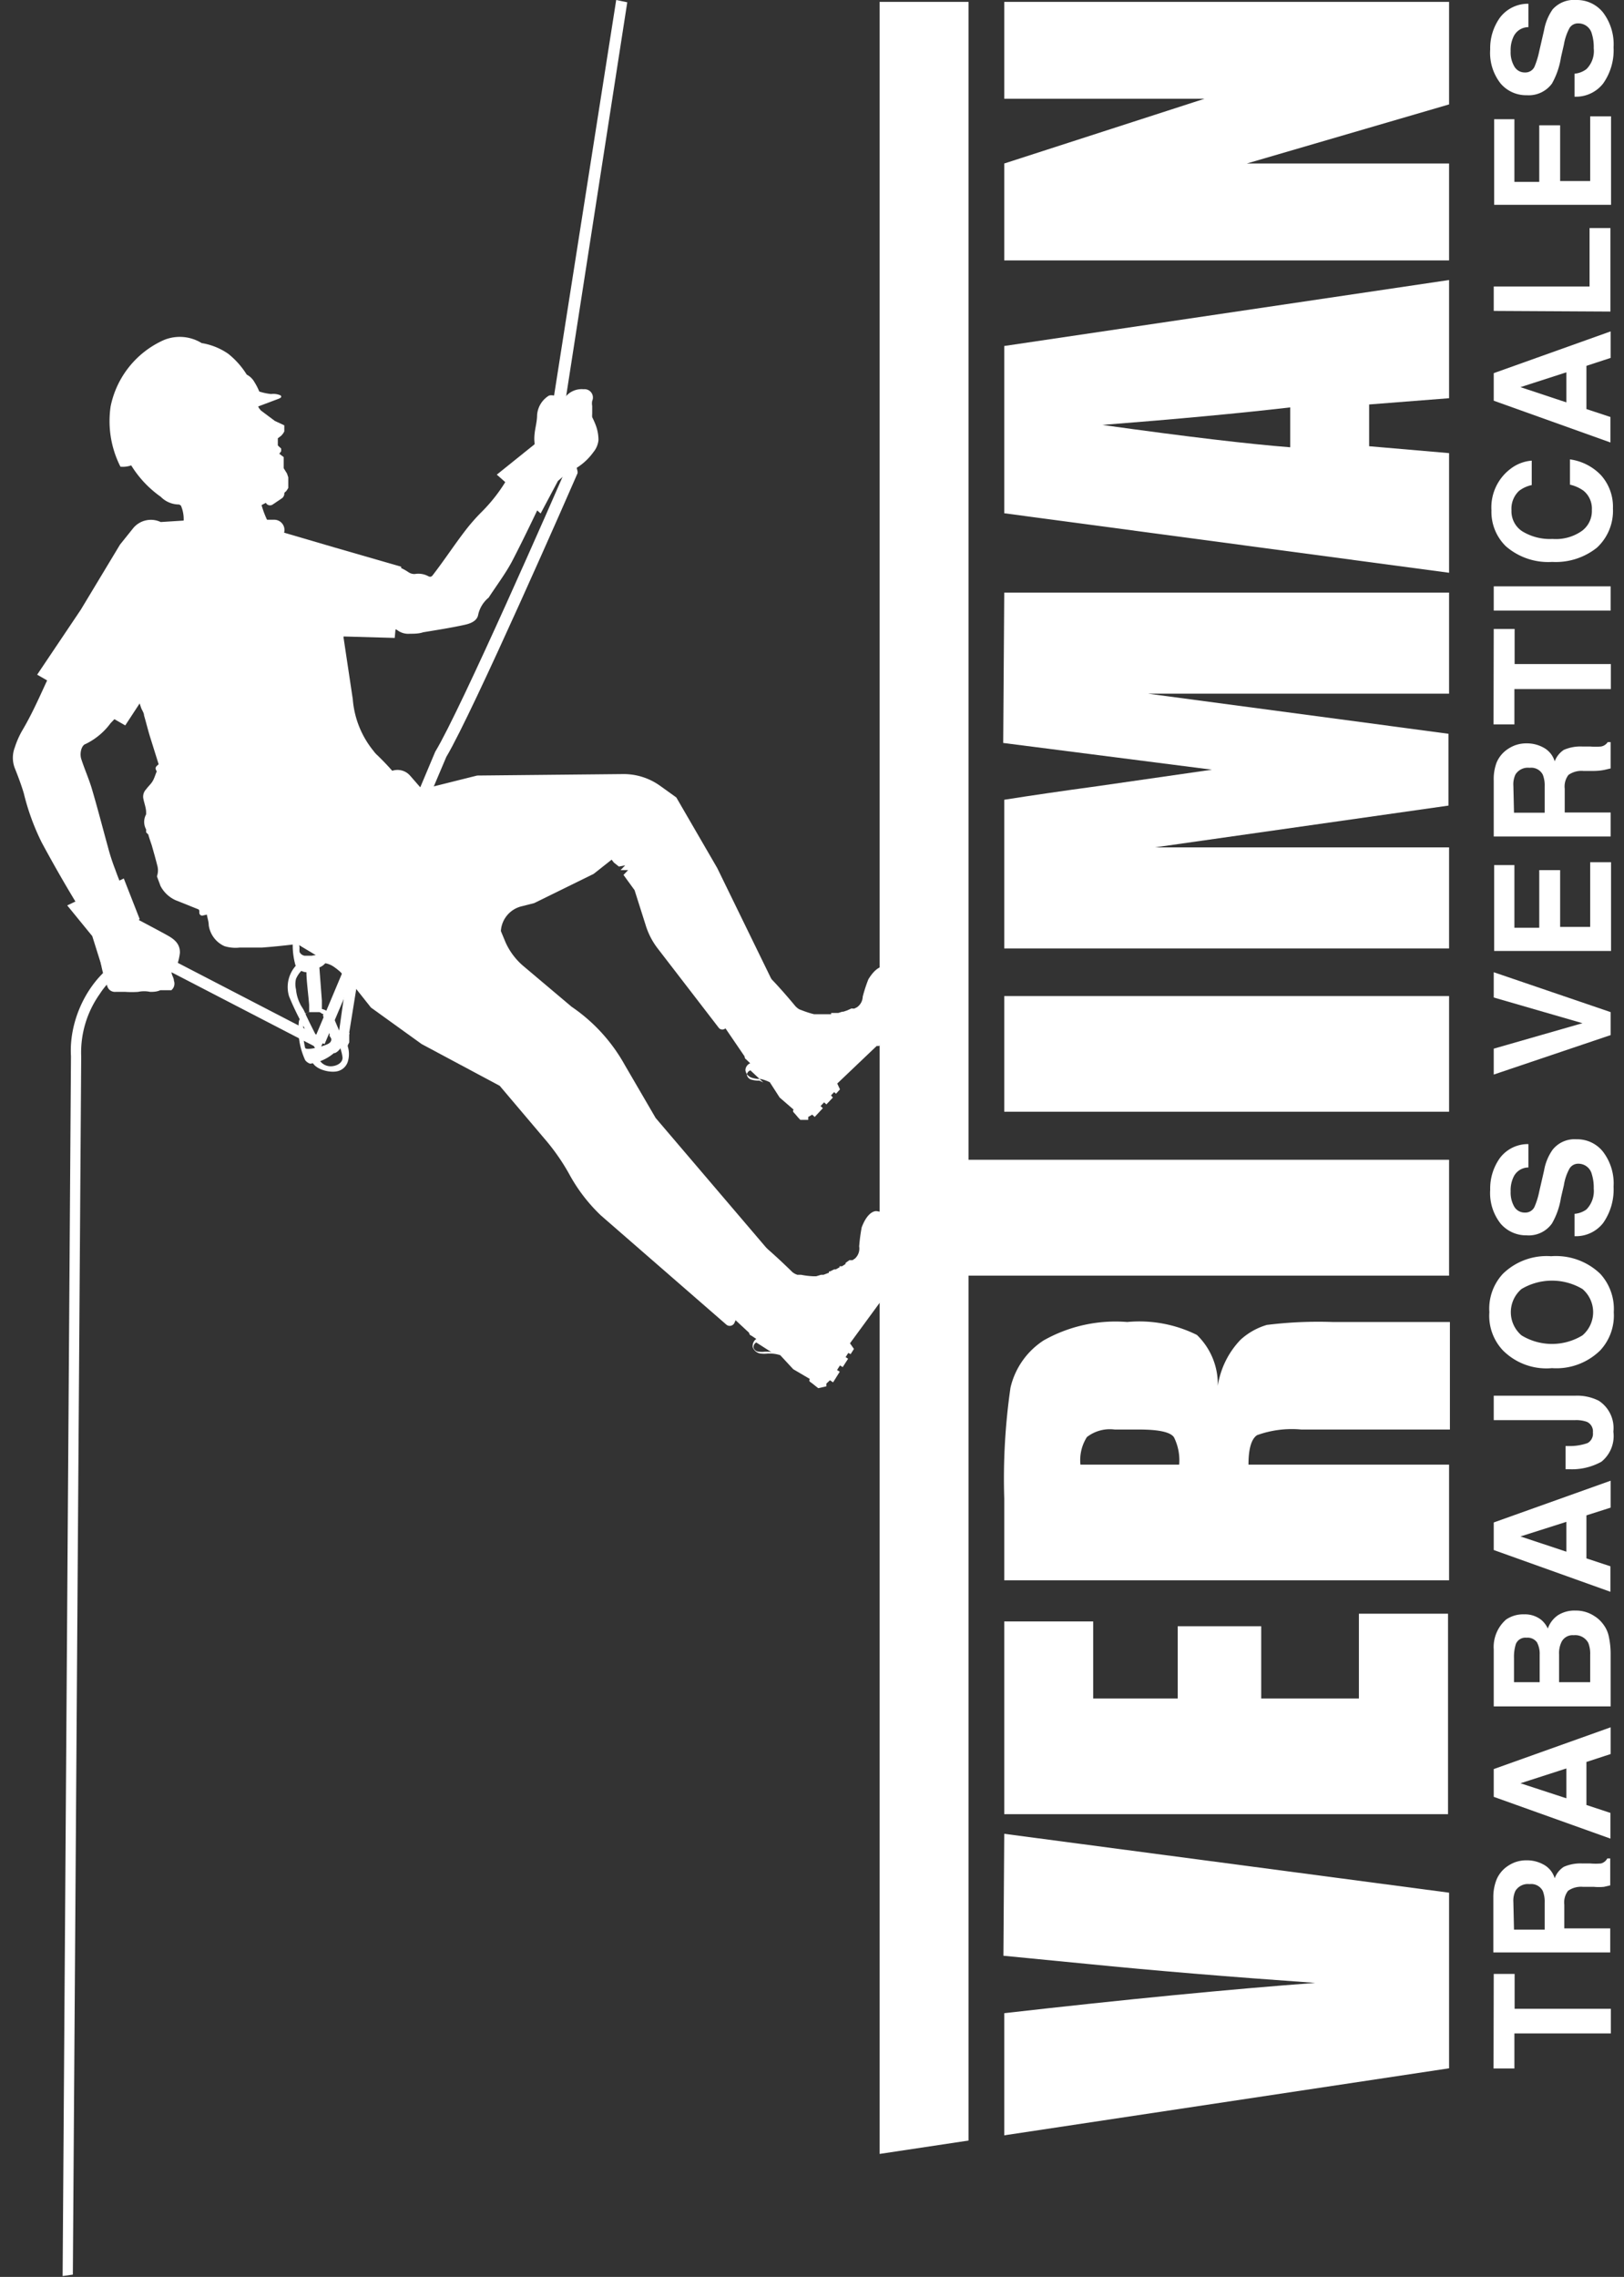
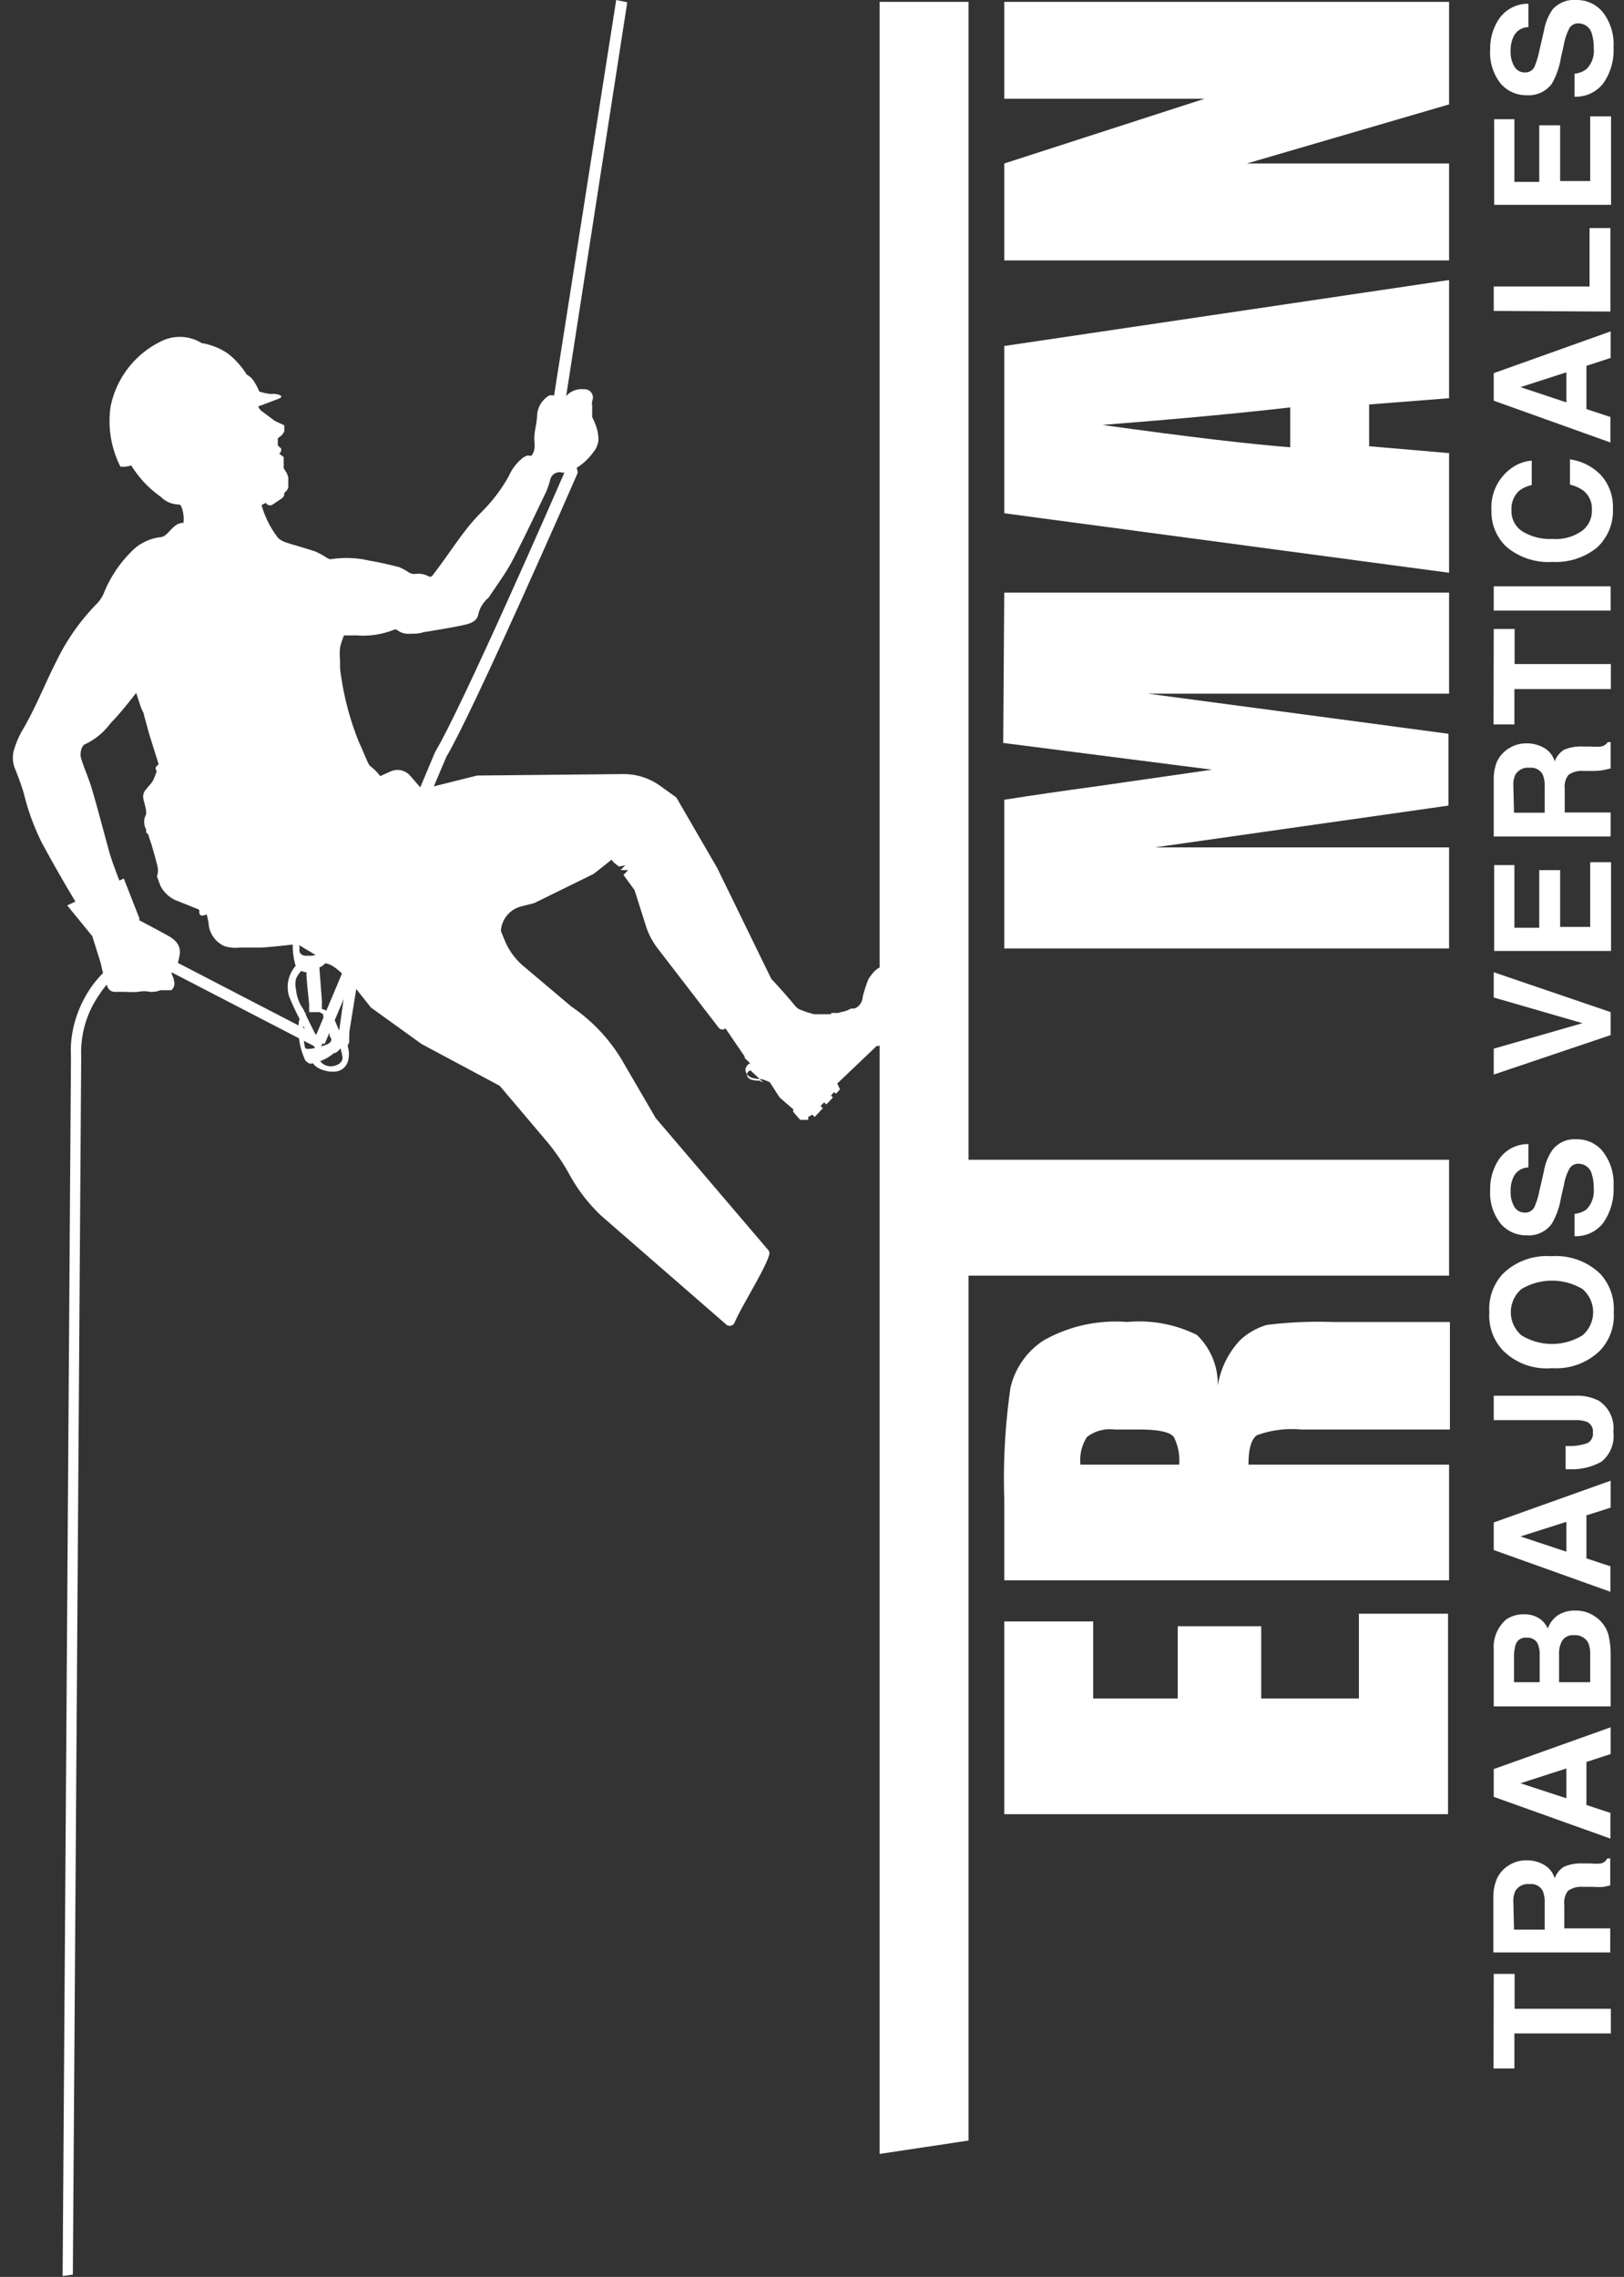
<svg xmlns="http://www.w3.org/2000/svg" id="Capa_1" data-name="Capa 1" viewBox="0 0 77.8 109.04">
  <rect x="0" y="0" width="77.8" height="109.04" fill="#333333" stroke="none" />
  <defs>
    <style>.cls-1{fill:#fff;}</style>
  </defs>
  <path class="cls-1" d="M71.56,94.53h1V96.2h4.61v1.18H72.55v1.68h-1Z" />
  <path class="cls-1" d="M71.7,90a1.46,1.46,0,0,1,.39-.53,1.72,1.72,0,0,1,.47-.28,1.59,1.59,0,0,1,.59-.1,1.63,1.63,0,0,1,.79.2,1.1,1.1,0,0,1,.54.66,1.08,1.08,0,0,1,.44-.55,2,2,0,0,1,.88-.16h.38a2.94,2.94,0,0,0,.52,0A.48.48,0,0,0,77,89h.14v1.29l-.3.07a2.63,2.63,0,0,1-.49,0h-.52a1.08,1.08,0,0,0-.71.19.91.91,0,0,0-.18.66v1.14h2.2v1.15h-5.6V90.85A2.24,2.24,0,0,1,71.7,90Zm.83,2.41H74V91.13a1.41,1.41,0,0,0-.09-.57.62.62,0,0,0-.63-.33.7.7,0,0,0-.68.32,1.1,1.1,0,0,0-.1.54Z" />
  <path class="cls-1" d="M71.56,86.05V84.72l5.6-2V84L76,84.38v2.06l1.15.38v1.23Zm3.48.07V84.69l-2.2.71Z" />
  <path class="cls-1" d="M72.15,77.56a1.45,1.45,0,0,1,.86-.25,1.26,1.26,0,0,1,.82.26,1.19,1.19,0,0,1,.32.42,1.29,1.29,0,0,1,.49-.64,1.47,1.47,0,0,1,.83-.22,1.59,1.59,0,0,1,.89.25,1.53,1.53,0,0,1,.44.4,1.45,1.45,0,0,1,.28.63,3.91,3.91,0,0,1,.08.79v2.52h-5.6V79A1.75,1.75,0,0,1,72.15,77.56Zm.38,3h1.23V79.24a1.15,1.15,0,0,0-.13-.59.55.55,0,0,0-.5-.22.49.49,0,0,0-.51.3,2,2,0,0,0-.09.66Zm2.16,0h1.49V79.25a1.41,1.41,0,0,0-.09-.57.71.71,0,0,0-.7-.37.59.59,0,0,0-.6.36,1.22,1.22,0,0,0-.1.56Z" />
  <path class="cls-1" d="M71.56,74.23V72.91l5.6-2V72.2L76,72.57v2.06l1.15.38v1.22Zm3.48.08V72.88l-2.2.7Z" />
  <path class="cls-1" d="M75,69.25h.13a2.58,2.58,0,0,0,.92-.14.51.51,0,0,0,.26-.51.5.5,0,0,0-.29-.51,1.55,1.55,0,0,0-.58-.08H71.56V66.84h3.89a2.3,2.3,0,0,1,1.14.24,1.56,1.56,0,0,1,.7,1.48A1.58,1.58,0,0,1,76.72,70a2.91,2.91,0,0,1-1.56.36H75Z" />
  <path class="cls-1" d="M76.66,61a2.49,2.49,0,0,1,.65,1.84,2.45,2.45,0,0,1-.65,1.83,3,3,0,0,1-2.31.85A2.94,2.94,0,0,1,72,64.67a2.41,2.41,0,0,1-.65-1.83A2.45,2.45,0,0,1,72,61a3,3,0,0,1,2.31-.84A3.06,3.06,0,0,1,76.66,61Zm-.85.73a2.86,2.86,0,0,0-2.92,0,1.46,1.46,0,0,0,0,2.22,2.8,2.8,0,0,0,2.92,0,1.46,1.46,0,0,0,0-2.22Z" />
  <path class="cls-1" d="M75.43,58.13a1.12,1.12,0,0,0,.57-.21,1.26,1.26,0,0,0,.35-1,2.11,2.11,0,0,0-.09-.68.66.66,0,0,0-.65-.51.48.48,0,0,0-.43.25,2.41,2.41,0,0,0-.26.78l-.14.6a3.56,3.56,0,0,1-.43,1.23,1.36,1.36,0,0,1-1.21.57,1.61,1.61,0,0,1-1.25-.56,2.36,2.36,0,0,1-.5-1.62,2.51,2.51,0,0,1,.47-1.53,1.68,1.68,0,0,1,1.36-.66v1.12a.79.79,0,0,0-.71.45,1.48,1.48,0,0,0-.14.7,1.35,1.35,0,0,0,.18.74.58.58,0,0,0,.51.27.48.48,0,0,0,.45-.27,3.64,3.64,0,0,0,.23-.74l.23-1a2.45,2.45,0,0,1,.41-1,1.34,1.34,0,0,1,1.14-.5,1.57,1.57,0,0,1,1.27.59,2.5,2.5,0,0,1,.51,1.68,2.79,2.79,0,0,1-.5,1.74,1.65,1.65,0,0,1-1.37.63Z" />
-   <path class="cls-1" d="M71.56,47.77V46.56l5.6,1.91v1.1l-5.6,1.89V50.22L75.81,49Z" />
+   <path class="cls-1" d="M71.56,47.77V46.56l5.6,1.91v1.1l-5.6,1.89V50.22L75.81,49" />
  <path class="cls-1" d="M72.55,41.43v3h1.19V41.67h1v2.72h1.44v-3.1h1v4.25h-5.6V41.43Z" />
  <path class="cls-1" d="M71.7,36.51a1.46,1.46,0,0,1,.39-.53,1.72,1.72,0,0,1,.47-.28,1.59,1.59,0,0,1,.59-.1,1.63,1.63,0,0,1,.79.2,1.1,1.1,0,0,1,.54.66,1.13,1.13,0,0,1,.44-.55,2,2,0,0,1,.88-.16h.38a2.94,2.94,0,0,0,.52,0,.48.48,0,0,0,.32-.21h.14V36.8l-.3.07a2.63,2.63,0,0,1-.49.05h-.52a1.08,1.08,0,0,0-.71.19.91.91,0,0,0-.18.66v1.14h2.2v1.15h-5.6V37.39A2.24,2.24,0,0,1,71.7,36.51Zm.83,2.41H74V37.67a1.41,1.41,0,0,0-.09-.57.62.62,0,0,0-.63-.33.7.7,0,0,0-.68.32,1.1,1.1,0,0,0-.1.54Z" />
  <path class="cls-1" d="M71.56,30.12h1V31.8h4.61V33H72.55v1.69h-1Z" />
  <path class="cls-1" d="M77.16,28.08v1.16h-5.6V28.08Z" />
  <path class="cls-1" d="M72.14,26.16a2.3,2.3,0,0,1-.69-1.72,2.31,2.31,0,0,1,.93-2,1.9,1.9,0,0,1,1-.38v1.17a1.51,1.51,0,0,0-.61.28,1.17,1.17,0,0,0-.36.93,1.14,1.14,0,0,0,.51,1,2.54,2.54,0,0,0,1.46.37,2.16,2.16,0,0,0,1.41-.39,1.18,1.18,0,0,0,.47-1,1.1,1.1,0,0,0-.4-.92,1.8,1.8,0,0,0-.65-.29V22a2.52,2.52,0,0,1,1.49.76,2.26,2.26,0,0,1,.57,1.59,2.4,2.4,0,0,1-.77,1.88,3.16,3.16,0,0,1-2.14.68A3.09,3.09,0,0,1,72.14,26.16Z" />
  <path class="cls-1" d="M71.56,19.19V17.87l5.6-2v1.27L76,17.52v2.07l1.15.38v1.22Zm3.48.08V17.83l-2.2.71Z" />
  <path class="cls-1" d="M71.56,14.89V13.72h4.59v-2.8h1v4Z" />
  <path class="cls-1" d="M72.55,5.71v3h1.19V6h1V8.67h1.44V5.57h1V9.81h-5.6V5.71Z" />
  <path class="cls-1" d="M75.43,3.53A1.12,1.12,0,0,0,76,3.31a1.22,1.22,0,0,0,.35-1,2.14,2.14,0,0,0-.09-.69.66.66,0,0,0-.65-.5.47.47,0,0,0-.43.24,2.6,2.6,0,0,0-.26.78l-.14.61A3.74,3.74,0,0,1,74.35,4a1.38,1.38,0,0,1-1.21.56A1.6,1.6,0,0,1,71.89,4a2.37,2.37,0,0,1-.5-1.63A2.51,2.51,0,0,1,71.86.84,1.68,1.68,0,0,1,73.22.18V1.3a.79.79,0,0,0-.71.45,1.48,1.48,0,0,0-.14.7,1.33,1.33,0,0,0,.18.74.57.57,0,0,0,.51.28.48.48,0,0,0,.45-.27,4.06,4.06,0,0,0,.23-.75l.23-1a2.52,2.52,0,0,1,.41-1A1.37,1.37,0,0,1,75.52,0a1.6,1.6,0,0,1,1.27.59,2.52,2.52,0,0,1,.51,1.68A2.75,2.75,0,0,1,76.8,4a1.65,1.65,0,0,1-1.37.63Z" />
-   <path class="cls-1" d="M48.11,87.82l21.31,2.82v8.41l-21.31,3.21V96.41q8.8-1,14.9-1.45c-4.11-.29-7.75-.59-10.94-.91l-4-.39Z" />
  <path class="cls-1" d="M48.11,86.88V77.65h4.26v3.69h4.05V77.88h4v3.46h4.68V77.28h4.27v9.6Z" />
  <path class="cls-1" d="M48.11,75.68V71.76a30.32,30.32,0,0,1,.3-5.31A3.69,3.69,0,0,1,50,64.19a7,7,0,0,1,4-.88,6.2,6.2,0,0,1,3.34.62,3.28,3.28,0,0,1,1,2.44,4.08,4.08,0,0,1,1.09-2.21,3.2,3.2,0,0,1,1.26-.71,20,20,0,0,1,3.15-.14h5.62v5.15H62.34a4.88,4.88,0,0,0-2.12.27c-.27.18-.41.65-.41,1.41h9.61v5.54Zm3.65-5.54h4.73a2.47,2.47,0,0,0-.25-1.31c-.17-.25-.73-.37-1.67-.37H53.4a1.79,1.79,0,0,0-1.33.36A2.06,2.06,0,0,0,51.76,70.14Z" />
  <polygon class="cls-1" points="46.4 55.54 46.4 0.09 42.14 0.09 42.14 87.82 42.14 95.56 42.14 103.15 46.4 102.51 46.4 90.04 46.4 87.82 46.4 61.09 69.42 61.09 69.42 55.54 46.4 55.54" />
-   <path class="cls-1" d="M48.11,47.7H69.42v5.54H48.11Z" />
  <path class="cls-1" d="M48.11,28.38H69.42v4.84H55l14.39,1.92v3.44l-14.06,2H69.42v4.84H48.11V38.3Q50,38,52.64,37.64l5.42-.78-10-1.28Z" />
  <path class="cls-1" d="M48.11,16.57l21.31-3.16v5.66l-3.83.3v2l3.83.33v5.73L48.11,24.58Zm13.7,2.94q-3.62.42-9,.84c4.08.57,7.06.92,9,1.07Z" />
  <path class="cls-1" d="M48.11.09H69.42V5L59.73,7.83h9.69v4.64H48.11V7.83l9.59-3.1H48.11Z" />
-   <path class="cls-1" d="M43,59.43l.14,0v-.54l-.18,0,0-.33.13-.05L43,58l-.2,0-.32,0a.41.41,0,0,1,0,.09L42,58s-.4-.07-.72.78a8.21,8.21,0,0,0-.12.91.65.65,0,0,1-.2.58h0l-.12.08h-.1s-.05,0-.05,0,0,0,0,0l-.18.13,0,0a.07.07,0,0,0,0,.05h0l-.17.11s0,0-.06,0,0,0-.06,0a0,0,0,0,0,0,.05h0l-.18.1h0l-.08,0-.2.1s0,0,0,0,0,0-.05,0h0s0,0,0,.06l-.26.1-.12,0-.23.07h0l-.13,0a3.81,3.81,0,0,1-.59-.07h0l-.18,0,0,0h0a.77.77,0,0,1-.24-.13s-2.13-2.11-2.39-1.87c-.92.84-1.28,1.58-2.13,2.5l2.45,2.28s0,.1.1.13l.24.16a.42.42,0,0,0-.17.39.46.46,0,0,0,.38.31,1.37,1.37,0,0,0,.35,0h.1a1.62,1.62,0,0,1,.49.08h0l.62.67h0l.8.47h0a.09.09,0,0,0,0,.13l0,0,.11.08.15.12.14.11.39-.09,0-.13.17-.16.15.1.32-.51-.13-.08.14-.22.13.08.26-.4-.12-.08.13-.2.11.06.16-.25-.19-.27,1.62-2.21h.12l.15-.35-.15-.07.21-.4h.16l.15-.46-.11-.16.11-.35.12,0,.1-.49-.16,0Zm-6.24,5.3h-.11a1,1,0,0,1-.3,0,.27.27,0,0,1-.25-.19.25.25,0,0,1,.13-.25h0l.75.48C37,64.77,36.88,64.73,36.8,64.73Z" />
  <path class="cls-1" d="M43.12,47.86l.13,0,.09-.5-.16-.06.07-.3.13,0v-.49l-.19-.06-.29-.09v.09l-.49-.16s-.36-.13-.81.61a7.06,7.06,0,0,0-.27.83.64.64,0,0,1-.28.51h0l-.12.06-.1,0a.05.05,0,0,0-.05,0s0,0,0,0l-.2.09,0,0s0,0,0,0v0h0l-.18.06s0,0-.05,0a0,0,0,0,0,0,0,0,0,0,0,0,0,0h0l-.19.06h0l-.07,0-.21,0s0,0,0,0h-.06a.13.13,0,0,0,0,.06l-.26,0-.12,0-.23,0h0s0,0,0,0H39a4.26,4.26,0,0,1-.54-.17h0l-.16-.06s0,0,0,0h0a.78.78,0,0,1-.2-.16s-1.82-2.22-2.1-2a27.37,27.37,0,0,0-2.13,1.77l1.8,2.64s0,.1.07.14l.2.19a.37.37,0,0,0-.23.33.44.44,0,0,0,.3.36,1.28,1.28,0,0,0,.32.06h.1a1.86,1.86,0,0,1,.45.16h0l.47.73h0l.67.58h0a.09.09,0,0,0,0,.13l0,0,.09.1.11.13.12.13h.38v-.14l.19-.11.12.11.39-.42-.11-.1.17-.18.11.1.31-.33-.09-.1.15-.16.09.08.19-.21-.13-.28,1.89-1.8.12,0,.2-.3L42.13,50l.27-.34.14,0,.22-.41-.07-.16.17-.31.1,0,.18-.44L43,48.33Zm-6.75,3.89h-.1a1.35,1.35,0,0,1-.29-.05.31.31,0,0,1-.2-.22.24.24,0,0,1,.17-.22h0l.62.58A2.09,2.09,0,0,0,36.37,51.75Z" />
  <path class="cls-1" d="M12.77,24.13l-.63-.92c-.05-.09-.41-1-.3-1.05l.64-.44,1.12,1.81a.28.28,0,0,1-.12.35l-.4.27A.23.23,0,0,1,12.77,24.13Z" />
  <path class="cls-1" d="M6.38,22.25l5.47-2.59,1.49-.56c.17-.07.14-.1.11-.16a.83.83,0,0,0-.46-.07,2.78,2.78,0,0,1-.57-.12,2.81,2.81,0,0,0-.23-.45.9.9,0,0,0-.37-.36,3.91,3.91,0,0,0-.89-1,3.12,3.12,0,0,0-1.27-.51,2,2,0,0,0-1.8-.15A4.45,4.45,0,0,0,5.3,19.46a4.82,4.82,0,0,0,.47,2.89A1.22,1.22,0,0,0,6.38,22.25Z" />
  <path class="cls-1" d="M17.15,47a.33.33,0,0,0-.09-.25s0,0,0,0a1.88,1.88,0,0,0-2-1,.85.85,0,0,0-.21.06h0a1.53,1.53,0,0,0-1,1.91,13.38,13.38,0,0,0,.68,1.41q.28.56.57,1.08h0a0,0,0,0,1,0,0,.28.28,0,0,0-.06.09c-.5.78.64,1.12,1.13,1a.68.68,0,0,0,.49-.45,1.25,1.25,0,0,0,0-.74h0l0-.05.07-.14,0-.38a.08.08,0,0,0,0-.09l.35-2.17h0v0A.59.59,0,0,0,17.15,47Zm-.84,3.22a2.07,2.07,0,0,1,.1.43c0,.33-.45.46-.7.4a.62.62,0,0,1-.39-.26.41.41,0,0,1,.06-.44.25.25,0,0,0,0-.23.24.24,0,0,0,0-.07l-.09-.17c-.2-.39-.4-.78-.59-1.18-.05-.1-.09-.21-.14-.31s-.13-.2-.18-.31a1.94,1.94,0,0,1-.2-.7,1.06,1.06,0,0,1,0-.5,1.27,1.27,0,0,1,1.53-.72,1.43,1.43,0,0,1,.78.63v0L16.4,47a.13.13,0,0,0,0,.09l0,.14a.09.09,0,0,0,.09.06h.05l-.31,2.19v0h-.07a.11.11,0,0,0-.09.1l0,.2.17.28h.05A.36.36,0,0,1,16.31,50.2Z" />
  <path class="cls-1" d="M15.93,48.61l0,0a.05.05,0,0,0,0,0l-.11-.09a0,0,0,0,0,0,0s0,0-.05,0a.63.63,0,0,0-.35-.2l0-.4-.12-1.59a.7.7,0,0,0,.32-.25.61.61,0,0,1,0-.06l0,0,.09-.11a.05.05,0,0,0,0,0l0,0c0-.2.17-.65.24-.89a.62.62,0,0,0,0-.63.61.61,0,0,0-.34-.28h-.05a2.31,2.31,0,0,0-1.2,0,.42.42,0,0,0-.21.21,3.57,3.57,0,0,0,0,1.89.63.63,0,0,0,.53.35c0,.39.09,1.06.13,1.56l0,.35a.65.65,0,0,0-.49.43,3.53,3.53,0,0,0,.3,1.87.48.48,0,0,0,.24.17A2.21,2.21,0,0,0,16,50.43l.05,0a.59.59,0,0,0,.3-.32.64.64,0,0,0-.05-.63Zm-1.54-4.47c.07-.16,1,0,1.18.06a.24.24,0,0,1,.11.19s0,.09,0,.14a0,0,0,0,0,0,0h0l0,.11h0a.12.12,0,0,0,0,.14l-.2.75h0l0,0,0,.13v0l0,0a.53.53,0,0,1-.14.11h0l-.49,0H14.6s0,0,0,0a.33.33,0,0,1-.25-.18,1.29,1.29,0,0,1,0-.21A3.51,3.51,0,0,1,14.39,44.14Zm.16,4.76a1.34,1.34,0,0,1,0-.21.34.34,0,0,1,.23-.22v0h0l.46,0h.06a.35.35,0,0,1,.13.08l.05,0v0l0,.11a.07.07,0,0,0,0,0h0l.31.71a.12.12,0,0,0,0,.14h0l0,.11h0s0,0,0,0a.38.38,0,0,1,.08.13.21.21,0,0,1-.09.2c-.12.12-1.07.38-1.16.24A3.59,3.59,0,0,1,14.55,48.9Z" />
  <path class="cls-1" d="M3.49,108.93,3,109l.4-58.42c-.14-2.26,1.48-4.91,3.85-5.09h.07l8.24,4.27-.24.48-8.11-4.2A3.44,3.44,0,0,0,4.78,47.6a4.84,4.84,0,0,0-.89,3Z" />
  <path class="cls-1" d="M15.55,50l-.5-.21L20.85,36h0c1.22-2,5.78-12.42,6.23-13.46l-.66-2.76v-.05L29.52,0l.53.11L27,19.76l.67,2.82,0,.08c-.2.47-5,11.43-6.29,13.59Z" />
  <g id="rebajT">
    <path class="cls-1" d="M31.72,45.06a12.21,12.21,0,0,1,1,1.2c.47.68.88,1.4,1.35,2.07.13.18.25.37.4.54.22-.21.45-.42.69-.61s.79-.61,1.2-.9c-.32-.62-.68-1.21-1-1.83a7.31,7.31,0,0,1-.4-1,19,19,0,0,0-.68-2.22A6.72,6.72,0,0,0,33,40,.16.16,0,0,1,33,40a8,8,0,0,0-.4-.77,3.82,3.82,0,0,0-3.42-1.76,11,11,0,0,1-1.15,0,25.57,25.57,0,0,0-3.5,0,21.48,21.48,0,0,0-3.58.43c-.6.12-1.19.3-1.78.48-.18.05-.29,0-.37-.15s-.21-.4-.31-.59a2.41,2.41,0,0,0-.75-.95.5.5,0,0,1-.1-.14c-.15-.32-.28-.66-.44-1A13.71,13.71,0,0,1,16.29,32l0-.36a3.32,3.32,0,0,1,0-.63,3.56,3.56,0,0,1,.19-.58h.62a4,4,0,0,0,1.77-.27.15.15,0,0,1,.14,0,.87.87,0,0,0,.62.19c.21,0,.43,0,.64-.07.66-.11,1.32-.21,2-.36.27-.06.59-.18.64-.49a1.46,1.46,0,0,1,.5-.81l0,0c.37-.57.78-1.11,1.1-1.7.58-1.11,1.11-2.24,1.65-3.36a4.1,4.1,0,0,0,.2-.59.46.46,0,0,1,.57-.34.67.67,0,0,0,.37-.05,2.84,2.84,0,0,0,1.13-.93,1.07,1.07,0,0,0,.24-.57,2,2,0,0,0-.12-.69,3.65,3.65,0,0,0-.18-.41.94.94,0,0,1,0-.16c0-.13,0-.25,0-.38a.66.66,0,0,1,0-.24.4.4,0,0,0-.41-.56,1,1,0,0,0-.92.43,1.12,1.12,0,0,0-.24-.1c-.18,0-.43-.09-.54,0a1.19,1.19,0,0,0-.53.91c0,.3-.09.6-.12.9s0,.34,0,.51a.83.83,0,0,1-.11.48c-.09.13-.18,0-.27.06a.87.87,0,0,0-.19.1,2.32,2.32,0,0,0-.67.88,7.83,7.83,0,0,1-1.31,1.72,9.15,9.15,0,0,0-.77.88c-.53.69-1,1.41-1.54,2.11-.07.1-.13.13-.24.07a1,1,0,0,0-.64-.1.51.51,0,0,1-.29-.08,2.6,2.6,0,0,0-.46-.25c-.47-.12-.94-.23-1.42-.31a4.79,4.79,0,0,0-1.85-.07.35.35,0,0,1-.18-.06,4.1,4.1,0,0,0-.54-.3c-.46-.16-.93-.28-1.39-.43a1.08,1.08,0,0,1-.42-.23,4.66,4.66,0,0,1-.89-2c0-.09.25-.34.5-.49a5.13,5.13,0,0,1-.2-.91c-.26-1.32-1.42-2.72-.77-4.06l-.42-.39a1.85,1.85,0,0,0-1.18-.56A8.21,8.21,0,0,0,9,17.46a3.85,3.85,0,0,0-1.85.86,4.24,4.24,0,0,0-1.07,1.53,2.42,2.42,0,0,0,0,2.07,5.13,5.13,0,0,0,1.62,1.87,1.23,1.23,0,0,0,.87.37.21.21,0,0,1,.1.06,1.63,1.63,0,0,1,.12.82c-.36,0-.54.28-.76.49a.64.64,0,0,1-.29.19,2.31,2.31,0,0,0-1.48.73A5.93,5.93,0,0,0,5,28.34a1.71,1.71,0,0,1-.31.52,10.38,10.38,0,0,0-2,2.83c-.56,1.1-1,2.25-1.64,3.32a4.18,4.18,0,0,0-.34.78,1.38,1.38,0,0,0,0,1c.16.4.31.8.43,1.2A11.23,11.23,0,0,0,2,40.35c.54,1,1.11,2,1.69,2.95a9.67,9.67,0,0,0,.67.91,1.49,1.49,0,0,1,.37.86,7.48,7.48,0,0,0,.12,1.16,6.32,6.32,0,0,0,.29,1,.38.38,0,0,0,.4.27H6a4.4,4.4,0,0,0,.62,0,1.37,1.37,0,0,1,.57,0c.14,0,.32,0,.49-.08l.14,0c.13,0,.3,0,.39,0a.41.41,0,0,0,.12-.46c0-.11-.07-.21-.1-.32s0-.21.11-.27a.31.31,0,0,0,.15-.17,2.86,2.86,0,0,0,.13-.58c0-.43-.27-.64-.59-.82s-.89-.48-1.34-.72-.58-.36-.53-.77a.3.3,0,0,0,0-.1c-.22-.53-.44-1-.64-1.57a9.72,9.72,0,0,1-.35-1.08c-.26-.94-.5-1.88-.78-2.82-.14-.46-.34-.91-.49-1.37-.1-.28,0-.68.2-.74a3.23,3.23,0,0,0,1.2-1c.63-.64,1.16-1.39,1.74-2.09a1.88,1.88,0,0,1,.2-.21c0,.06,0,.09,0,.12a19.87,19.87,0,0,0,2,3.67.83.83,0,0,0,.5.35,1.35,1.35,0,0,1,.47.22,3.73,3.73,0,0,1,1.49,2.44c.16,1.14.31,2.28.57,3.41A4.11,4.11,0,0,0,13.94,45c.45.33,1,.6,1.42.9a5.64,5.64,0,0,1,1.12.79,20.39,20.39,0,0,0,1.89,1.71,9.69,9.69,0,0,0,2.71,1.75,16.27,16.27,0,0,1,1.77.89,3.78,3.78,0,0,0,1.23.55.26.26,0,0,1,.23.22,1.49,1.49,0,0,0,.51.81l2.3,1.89a.39.39,0,0,1,.16.2,8.86,8.86,0,0,0,1.06,2.63,4.43,4.43,0,0,0,1.46,1.61c1,.61,1.87,1.33,2.81,2l1.66,1.15a13.14,13.14,0,0,1,1.45-2.35l.11-.13-.33-.26A12.77,12.77,0,0,1,33,56.66c-.77-1.09-1.59-2.15-2.4-3.21a1.76,1.76,0,0,0-.53-.4.34.34,0,0,1-.21-.28,3.41,3.41,0,0,0-.58-1.6,4,4,0,0,0-1.72-1.69.47.47,0,0,1-.26-.34,1.35,1.35,0,0,0-.23-.5c-.48-.56-1-1.1-1.48-1.64a28.06,28.06,0,0,0-3.31-3.23s-.07-.08-.13-.14l.15,0a10.88,10.88,0,0,0,3.15-.93c.51-.25,1-.47,1.56-.71s1.24-.58,1.88-.85a1.4,1.4,0,0,1,.58,0c.13,0,.24.1.37.12.44,0,.54.3.57.71A5.11,5.11,0,0,0,31.72,45.06Z" />
  </g>
  <polygon class="cls-1" points="3.22 43.36 4.42 44.83 4.86 46.23 6.69 44.01 5.93 42.07 3.22 43.36" />
-   <polygon class="cls-1" points="25.9 24.59 26.73 23.03 27.77 22.14 25.89 21.05 23.8 22.73 25.9 24.59" />
-   <path class="cls-1" d="M9.43,24.89,7.7,25h0a1.1,1.1,0,0,0-1.34.32l-.61.76L3.87,29.2,1.78,32.31,6,34.74,7.14,33l2.08,3.63.47.53.12.13.23.19.3-.06-.22.24.36,0-.22.23.54.73.72,2.3,7-3.29.55-.39a12.75,12.75,0,0,0-1-1.08,1.19,1.19,0,0,1-.17-.19,4.47,4.47,0,0,1-1-2.49l-.45-3,2.46.07.31-3.41L16,26.21l-2.39-.7h0a.49.49,0,0,0-.47-.62Z" />
  <path class="cls-1" d="M31.41,53.54,29.93,51a8.17,8.17,0,0,0-2.55-2.79l-2.3-1.94a3.22,3.22,0,0,1-.86-1.14L24,44.6a.17.17,0,0,1,0-.07h0a1.3,1.3,0,0,1,1-1.13l.59-.15,2.85-1.4.86-.68.11.14.24.19.3-.06-.22.23.36,0-.22.23.53.73.53,1.67a3.51,3.51,0,0,0,.6,1.15l2.91,3.78a.22.22,0,0,0,.33,0l2.2-2.31-2.61-5.35L32.4,38.19l-.78-.56a3,3,0,0,0-1.76-.56l-7,.07-4,1-3.89,6.58,2.8,3.53L20.2,50l3.74,2,2.27,2.68a10.11,10.11,0,0,1,1.05,1.53,8,8,0,0,0,1.53,2l6,5.22a.25.25,0,0,0,.4-.09c.35-.82,1.58-2.74,1.67-3.31a.22.22,0,0,0-.06-.17Z" />
  <path class="cls-1" d="M11.47,40.19l7.25-3.25a.8.8,0,0,1,.93.21l.82.94L12.34,42a.58.58,0,0,1-.72-.16l-.41-.49A.72.72,0,0,1,11.47,40.19Z" />
  <path class="cls-1" d="M10.17,23.94c.15.63.31,1.26.49,1.89a5,5,0,0,1,1.92-1l-.24-.54,1.26-.67.12-.11.09-.14,0-.14V23l0-.14-.06-.18-.16-.26v-.23l0-.13,0-.11v-.06l-.21-.16,0,0,.09-.12,0-.08v-.05l-.1-.09-.06-.06,0-.09,0-.12,0-.13,0,0,0,0,.17-.13.09-.11.05-.09v-.11l0-.11,0-.07,0,0-.21-.1-.24-.11-.67-.5-.09-.11-.06-.12v-.13h0v0h0l0,0V19L12.33,19h0l-.07-.13-.08-.14-.34-.39-.12-.2.07-.09,0-.06,0-.05-.06-.07-.17-.17-.08-.07-.15-.15-.16-.13L11,17.2,10.69,17l-.38-.18L10,16.75l-.3-.07-.22,0H9.25l-.37.05-.48.12a13.7,13.7,0,0,0,.44,1.87c.23.8.48,1.6.69,2.42S10,23,10.17,23.94Z" />
  <g id="iX1hUV">
    <path class="cls-1" d="M5.5,29.18c.12,0,3.26-.88,3.46-.93s3.62-.84,3.72-.84.09.3.14.46.07.26.11.39l.32,1,.3.91.21.68c.09.3.19.6.27.9s.13.52.2.77c0,.09,0,.17.07.26l.24.72.39,1.14c.07.18.13.36.2.55,0,0,0,0,0,.06a2,2,0,0,0,.71.3,2.14,2.14,0,0,1,.22.1l.36.16a.57.57,0,0,1,.23.29c.06.16.11.31.18.47a.65.65,0,0,0,.13.16,1,1,0,0,1,.26.42,3.07,3.07,0,0,1,.15.46,7,7,0,0,0,.36,1.48c0,.15.13.29.18.44a2,2,0,0,1,.09.42c0,.15.05.3.08.47-.09,0-.11.11-.15.22s-.15.42-.23.63a.38.38,0,0,0,0,.1.67.67,0,0,1-.24.65.31.31,0,0,0-.12.21.48.48,0,0,1-.07.2,3,3,0,0,0-.13.61l-.12.35a.85.85,0,0,0,0,.17,1.78,1.78,0,0,1-.23,1,.55.55,0,0,1-.38.23,1.65,1.65,0,0,1-.21,0s0,0-.05,0l-.13,0-.07,0a.38.38,0,0,1-.11.11,1.77,1.77,0,0,1-.78.23l-1,.1c-.5.06-1,.11-1.52.15-.35,0-.72,0-1.07,0a1.79,1.79,0,0,1-.72-.07,1.3,1.3,0,0,1-.75-1c0-.17-.06-.33-.09-.51l-.22.05a.14.14,0,0,1-.14-.16c0-.1,0-.13-.09-.16l-1.05-.42a1.52,1.52,0,0,1-.72-.68L7.53,42a.09.09,0,0,1,0-.07.86.86,0,0,0,0-.5c-.08-.32-.17-.63-.26-.95,0,0-.18-.52-.16-.51L7,39.86s0-.09,0-.14A.74.74,0,0,1,7,39s0-.07,0-.1c0-.21-.09-.43-.13-.64A.5.5,0,0,1,7,37.8c.09-.13.21-.23.3-.37s.14-.33.21-.49c0,0,0,0,0,0-.13-.2,0-.25.09-.34l0,0-.42-1.34c-.1-.33-.18-.66-.28-1,0-.13-.11-.26-.15-.39-.1-.31-.21-.62-.3-.94s-.16-.62-.24-.93-.2-.8-.31-1.2-.2-.78-.31-1.16C5.57,29.46,5.54,29.33,5.5,29.18Z" />
  </g>
</svg>